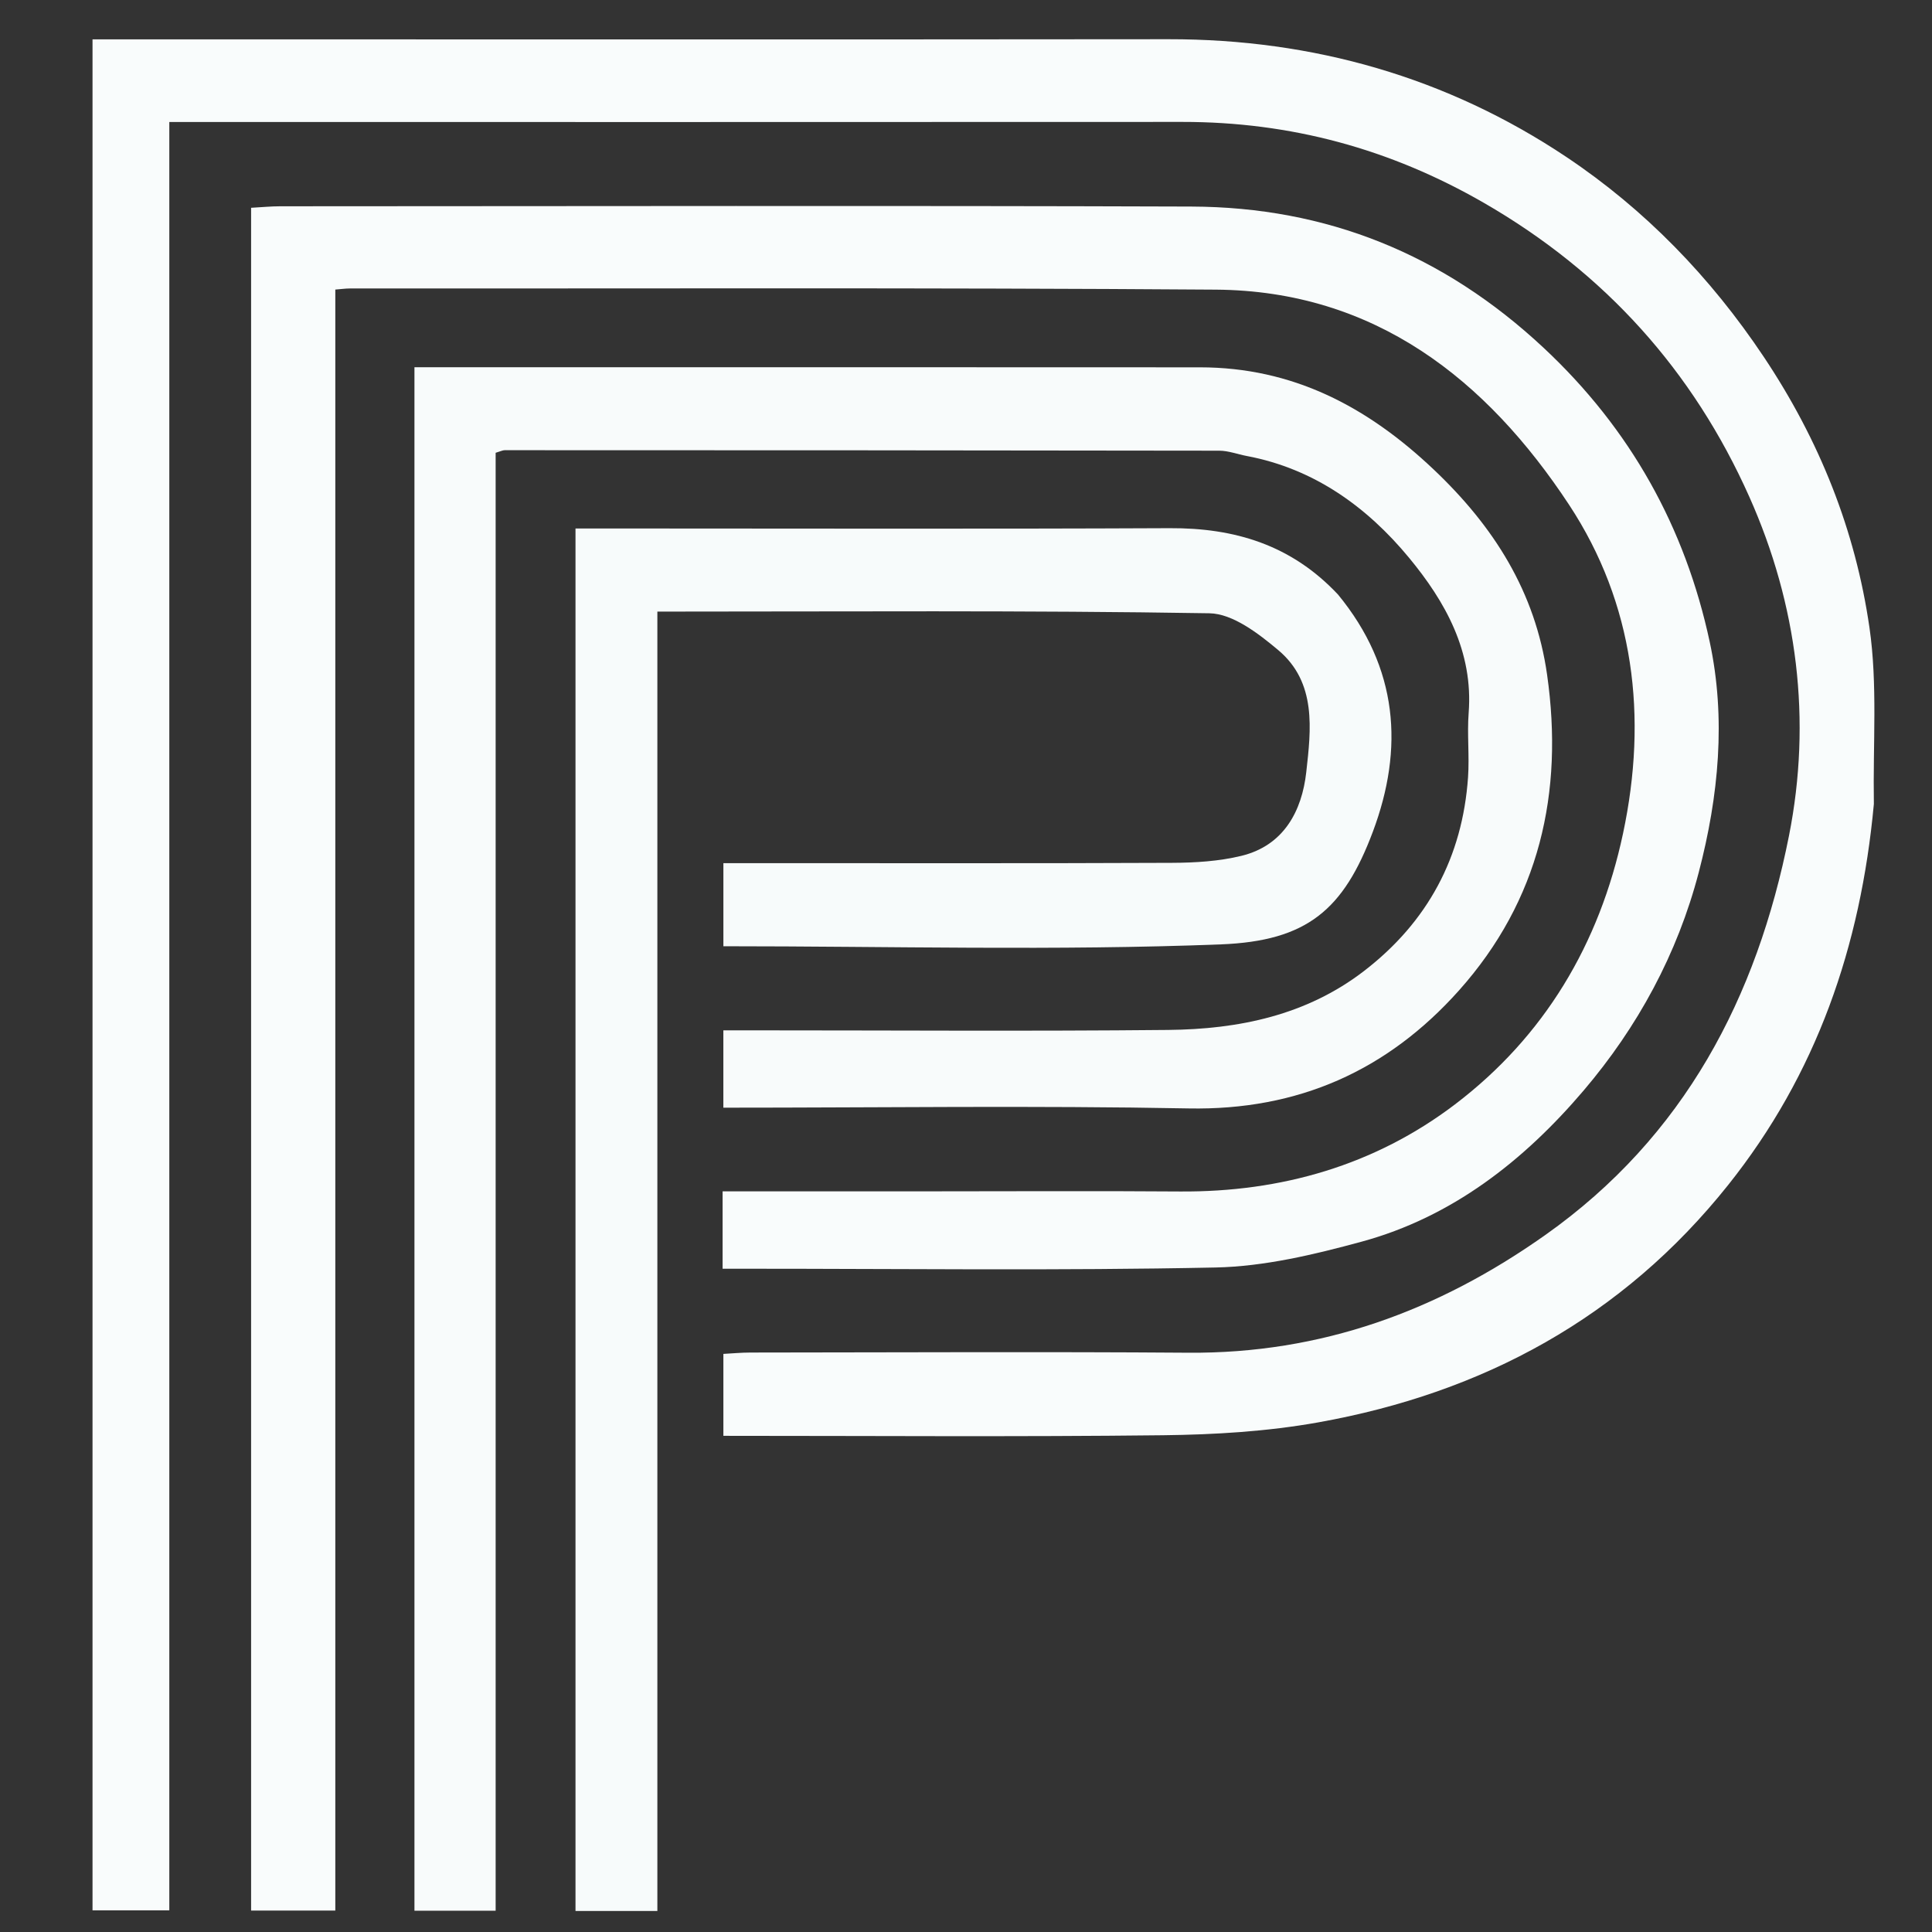
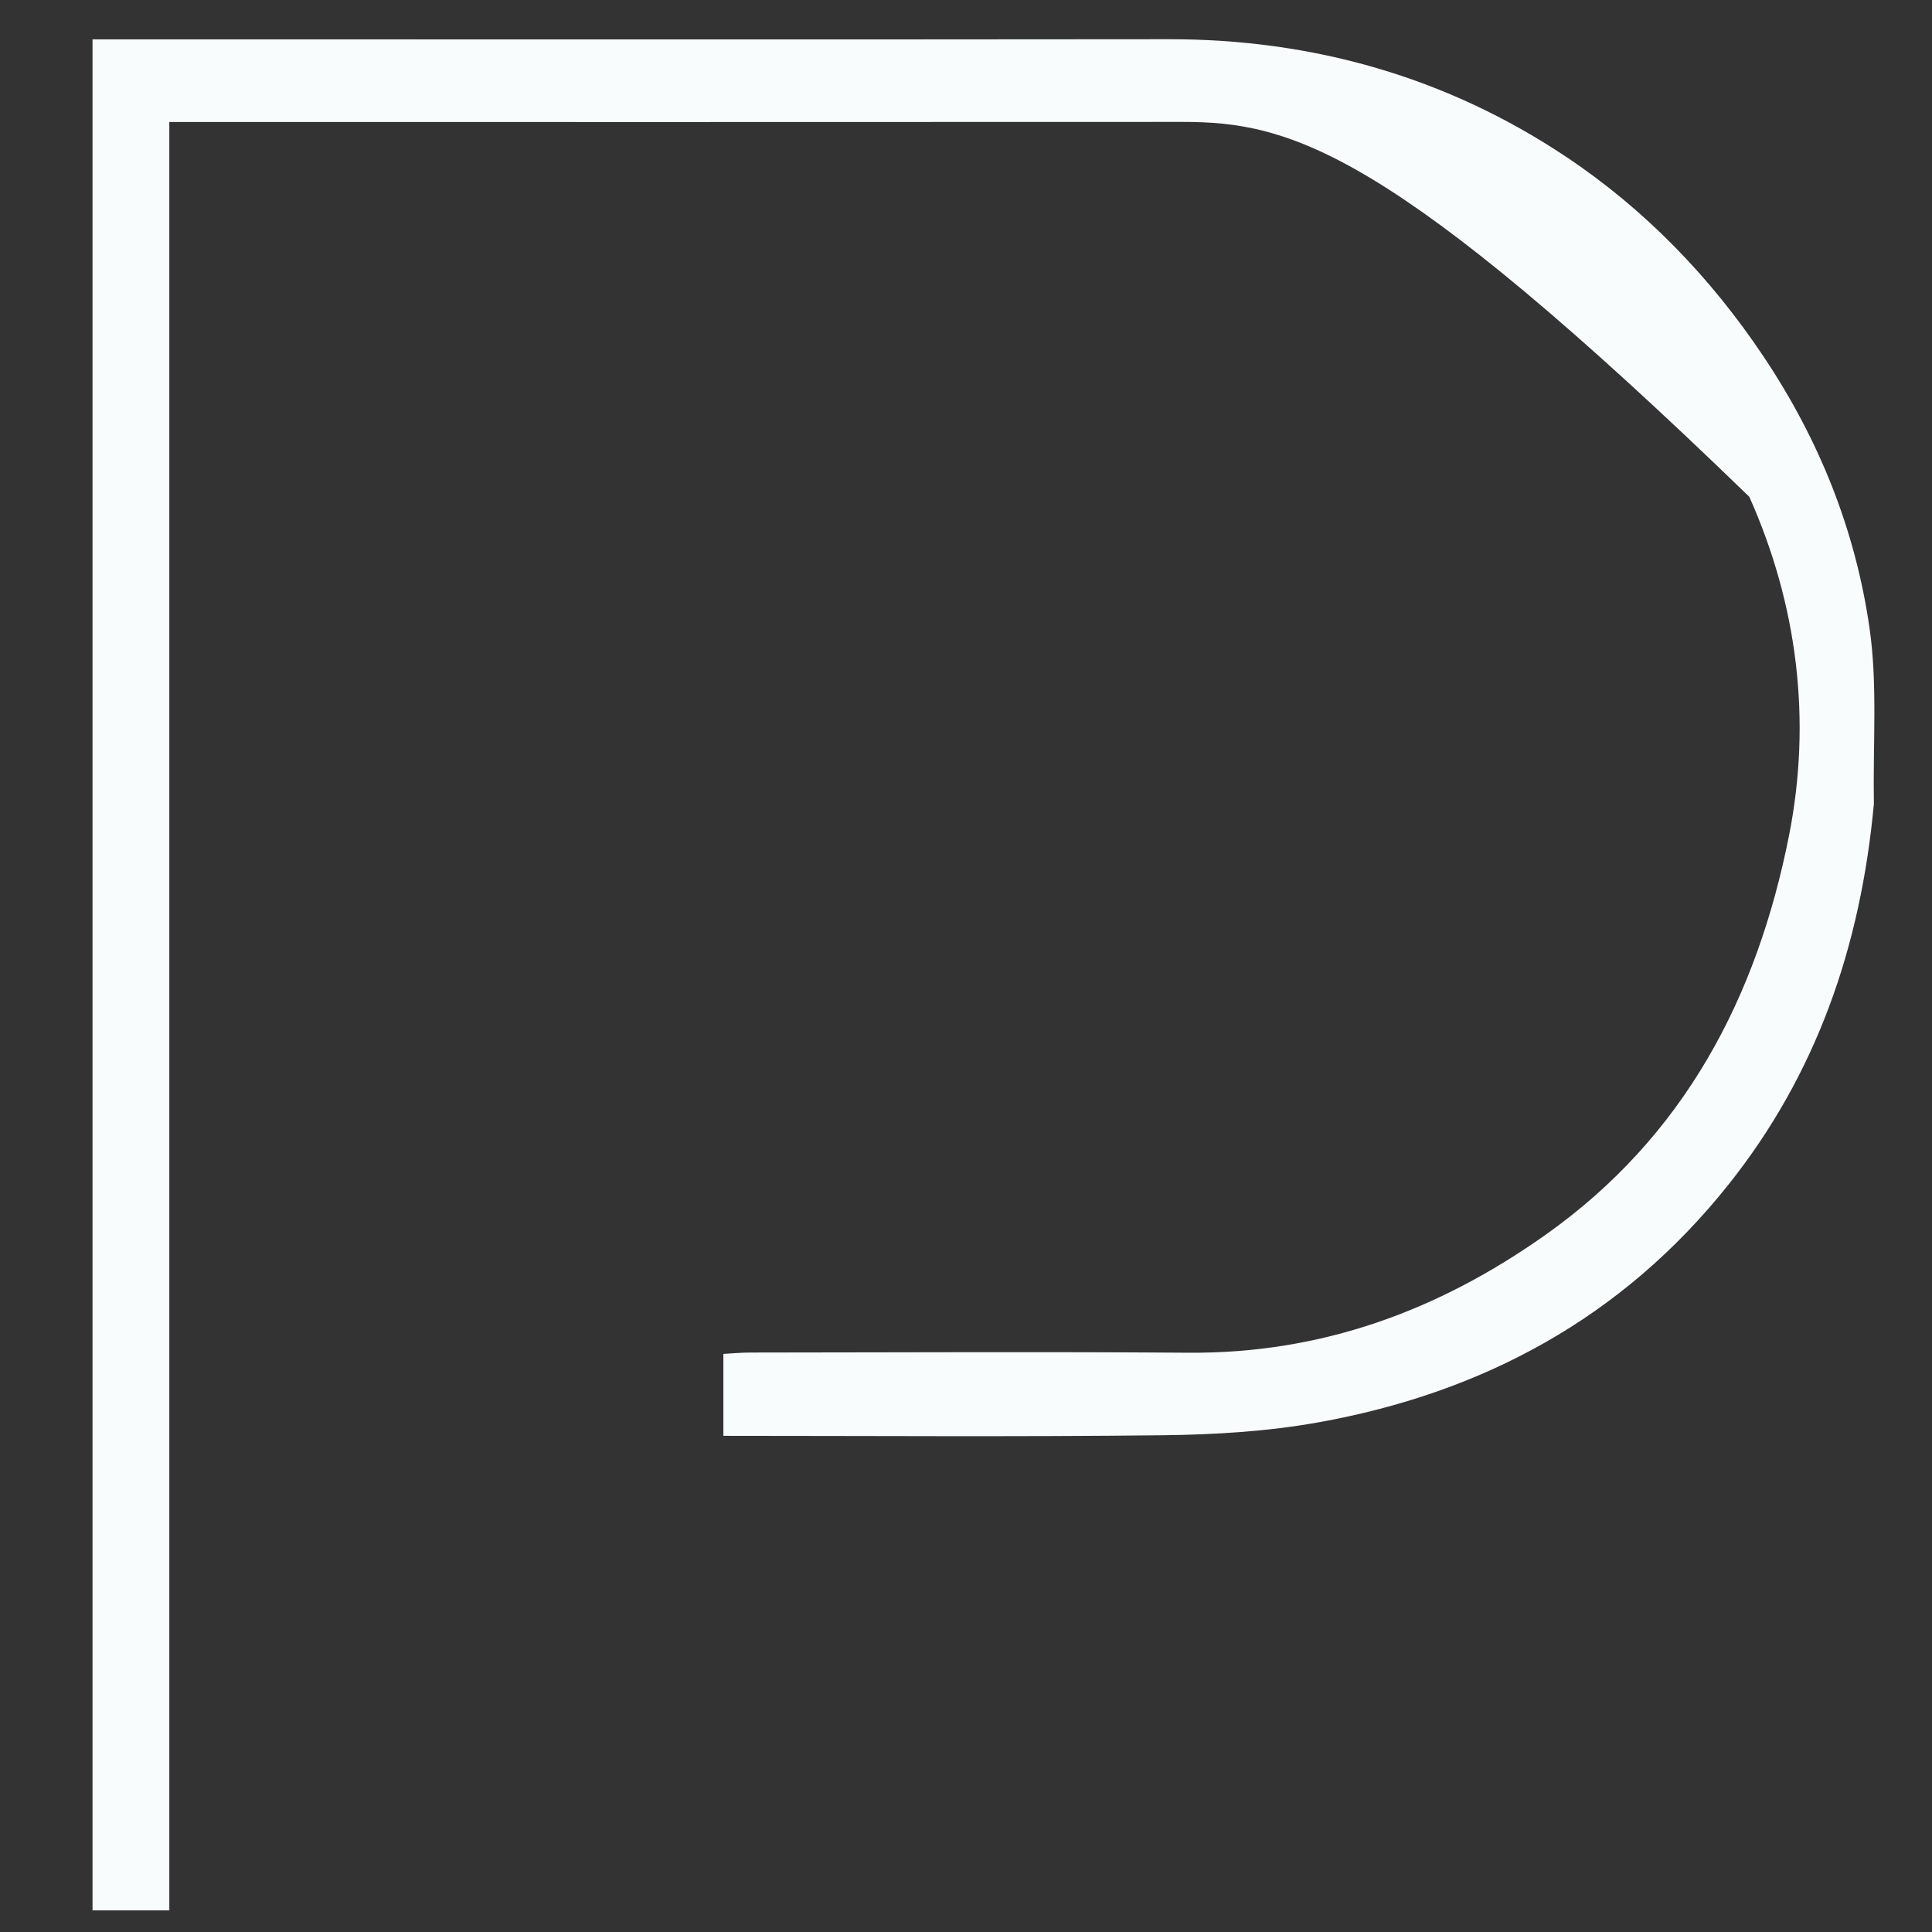
<svg xmlns="http://www.w3.org/2000/svg" version="1.1" id="Layer_1" x="0px" y="0px" width="100%" viewBox="0 0 300 300" enable-background="new 0 0 300 300" xml:space="preserve">
  <rect x="0" y="0" width="300" height="300" fill="#333333" stroke="none" />
-   <path fill="#F9FCFC" opacity="1" stroke="none" d=" M290.973,124.844   C288.923,147.008 282.051,166.822 268.339,184.016   C251.932,204.589 230.298,216.278 204.732,220.86   C196.813,222.28 188.648,222.771 180.586,222.864   C157.944,223.124 135.297,222.955 112.326,222.955   C112.326,218.709 112.326,214.646 112.326,210.233   C113.66,210.163 115.099,210.023 116.538,210.022   C139.2,210.008 161.863,209.882 184.524,210.05   C205.112,210.204 223.236,203.589 239.947,191.773   C261.578,176.478 272.813,154.85 277.788,129.8   C281.349,111.869 279.127,93.933 271.631,77.139   C262.897,57.569 249.196,42.33 230.438,31.512   C215.843,23.094 200.365,18.92 183.606,18.931   C131.291,18.964 78.977,18.943 26.29,18.943   C26.29,111.47 26.29,203.869 26.29,296.638   C22.196,296.638 18.458,296.638 14.367,296.638   C14.367,200.192 14.367,103.477 14.367,6.109   C15.991,6.109 17.751,6.109 19.511,6.109   C73.5,6.109 127.49,6.149 181.479,6.09   C203.904,6.065 224.714,12.006 243.223,24.374   C255.394,32.507 265.583,42.99 273.891,55.433   C282.529,68.372 288.099,82.322 290.29,97.456   C291.567,106.274 290.819,115.385 290.973,124.844  z" />
-   <path fill="#F9FCFC" opacity="1" stroke="none" d=" M38.992,42.03   C38.992,38.557 38.992,35.578 38.992,32.265   C40.639,32.176 42.075,32.031 43.511,32.031   C90.667,32.02 137.824,31.913 184.98,32.074   C206.012,32.145 224.14,39.48 239.686,54.004   C253.216,66.645 261.677,81.925 265.485,99.677   C268.03,111.546 266.88,123.595 263.792,135.419   C260.468,148.151 254.292,159.479 245.899,169.342   C236.656,180.203 225.494,188.987 211.41,192.813   C204.025,194.819 196.34,196.659 188.754,196.816   C164.437,197.321 140.102,197.006 115.774,197.008   C114.65,197.008 113.526,197.008 112.204,197.008   C112.204,192.88 112.204,189.142 112.204,184.992   C122.666,184.992 132.951,184.992 143.237,184.992   C156.568,184.992 169.899,184.912 183.228,185.013   C198.951,185.131 213.502,180.93 225.925,171.492   C239.801,160.949 248.362,146.612 252.022,129.428   C255.887,111.284 253.752,93.723 243.644,78.38   C230.853,58.964 213.484,45.154 188.78,44.975   C143.959,44.649 99.134,44.822 54.311,44.795   C53.675,44.794 53.039,44.888 52.068,44.964   C52.068,128.848 52.068,212.592 52.068,296.671   C47.67,296.671 43.61,296.671 38.992,296.671   C38.992,212.021 38.992,127.273 38.992,42.03  z" />
-   <path fill="#F8FBFB" opacity="1" stroke="none" d=" M76.963,98   C76.963,164.46 76.963,230.421 76.963,296.695   C72.712,296.695 68.66,296.695 64.355,296.695   C64.355,216.928 64.355,137.218 64.355,57.024   C65.967,57.024 67.417,57.024 68.867,57.024   C108.022,57.025 147.177,57.011 186.331,57.038   C200.701,57.048 212.252,63.091 222.587,72.87   C231.993,81.771 238.403,91.914 240.231,104.764   C242.84,123.094 239.051,139.8 226.541,153.805   C215.447,166.223 201.605,172.44 184.579,172.116   C160.609,171.66 136.624,172 112.322,172   C112.322,168.109 112.322,164.369 112.322,159.991   C113.74,159.991 115.332,159.991 116.923,159.991   C138.417,159.991 159.912,160.142 181.403,159.928   C192.341,159.819 202.868,157.663 211.829,150.757   C221.688,143.159 227.096,133.101 227.957,120.684   C228.187,117.367 227.798,114.006 228.053,110.693   C228.787,101.16 224.418,93.406 218.787,86.598   C212.262,78.709 204.049,72.772 193.585,70.804   C192.161,70.536 190.745,69.985 189.324,69.983   C152.336,69.92 115.347,69.912 78.359,69.906   C78.059,69.906 77.759,70.073 76.963,70.308   C76.963,79.278 76.963,88.389 76.963,98  z" />
-   <path fill="#F7FBFB" opacity="1" stroke="none" d=" M207.769,92.324   C217.135,103.725 218.019,116.228 213.18,129.14   C208.64,141.253 202.982,146.12 189.578,146.643   C163.973,147.642 138.3,146.933 112.327,146.933   C112.327,142.758 112.327,138.694 112.327,134.029   C113.814,134.029 115.412,134.03 117.01,134.029   C138.67,134.029 160.33,134.076 181.99,133.981   C185.592,133.965 189.291,133.742 192.769,132.894   C199.361,131.288 202.162,125.914 202.833,119.92   C203.577,113.277 204.473,105.981 198.497,100.959   C195.424,98.376 191.423,95.289 187.795,95.229   C159.351,94.76 130.895,94.969 102.076,94.969   C102.076,162.333 102.076,229.399 102.076,296.737   C97.663,296.737 93.617,296.737 89.364,296.737   C89.364,225.268 89.364,154.017 89.364,82.062   C91.153,82.062 92.907,82.062 94.661,82.062   C123.653,82.062 152.644,82.151 181.635,82.015   C191.688,81.967 200.496,84.577 207.769,92.324  z" />
+   <path fill="#F9FCFC" opacity="1" stroke="none" d=" M290.973,124.844   C288.923,147.008 282.051,166.822 268.339,184.016   C251.932,204.589 230.298,216.278 204.732,220.86   C196.813,222.28 188.648,222.771 180.586,222.864   C157.944,223.124 135.297,222.955 112.326,222.955   C112.326,218.709 112.326,214.646 112.326,210.233   C113.66,210.163 115.099,210.023 116.538,210.022   C139.2,210.008 161.863,209.882 184.524,210.05   C205.112,210.204 223.236,203.589 239.947,191.773   C261.578,176.478 272.813,154.85 277.788,129.8   C281.349,111.869 279.127,93.933 271.631,77.139   C215.843,23.094 200.365,18.92 183.606,18.931   C131.291,18.964 78.977,18.943 26.29,18.943   C26.29,111.47 26.29,203.869 26.29,296.638   C22.196,296.638 18.458,296.638 14.367,296.638   C14.367,200.192 14.367,103.477 14.367,6.109   C15.991,6.109 17.751,6.109 19.511,6.109   C73.5,6.109 127.49,6.149 181.479,6.09   C203.904,6.065 224.714,12.006 243.223,24.374   C255.394,32.507 265.583,42.99 273.891,55.433   C282.529,68.372 288.099,82.322 290.29,97.456   C291.567,106.274 290.819,115.385 290.973,124.844  z" />
</svg>